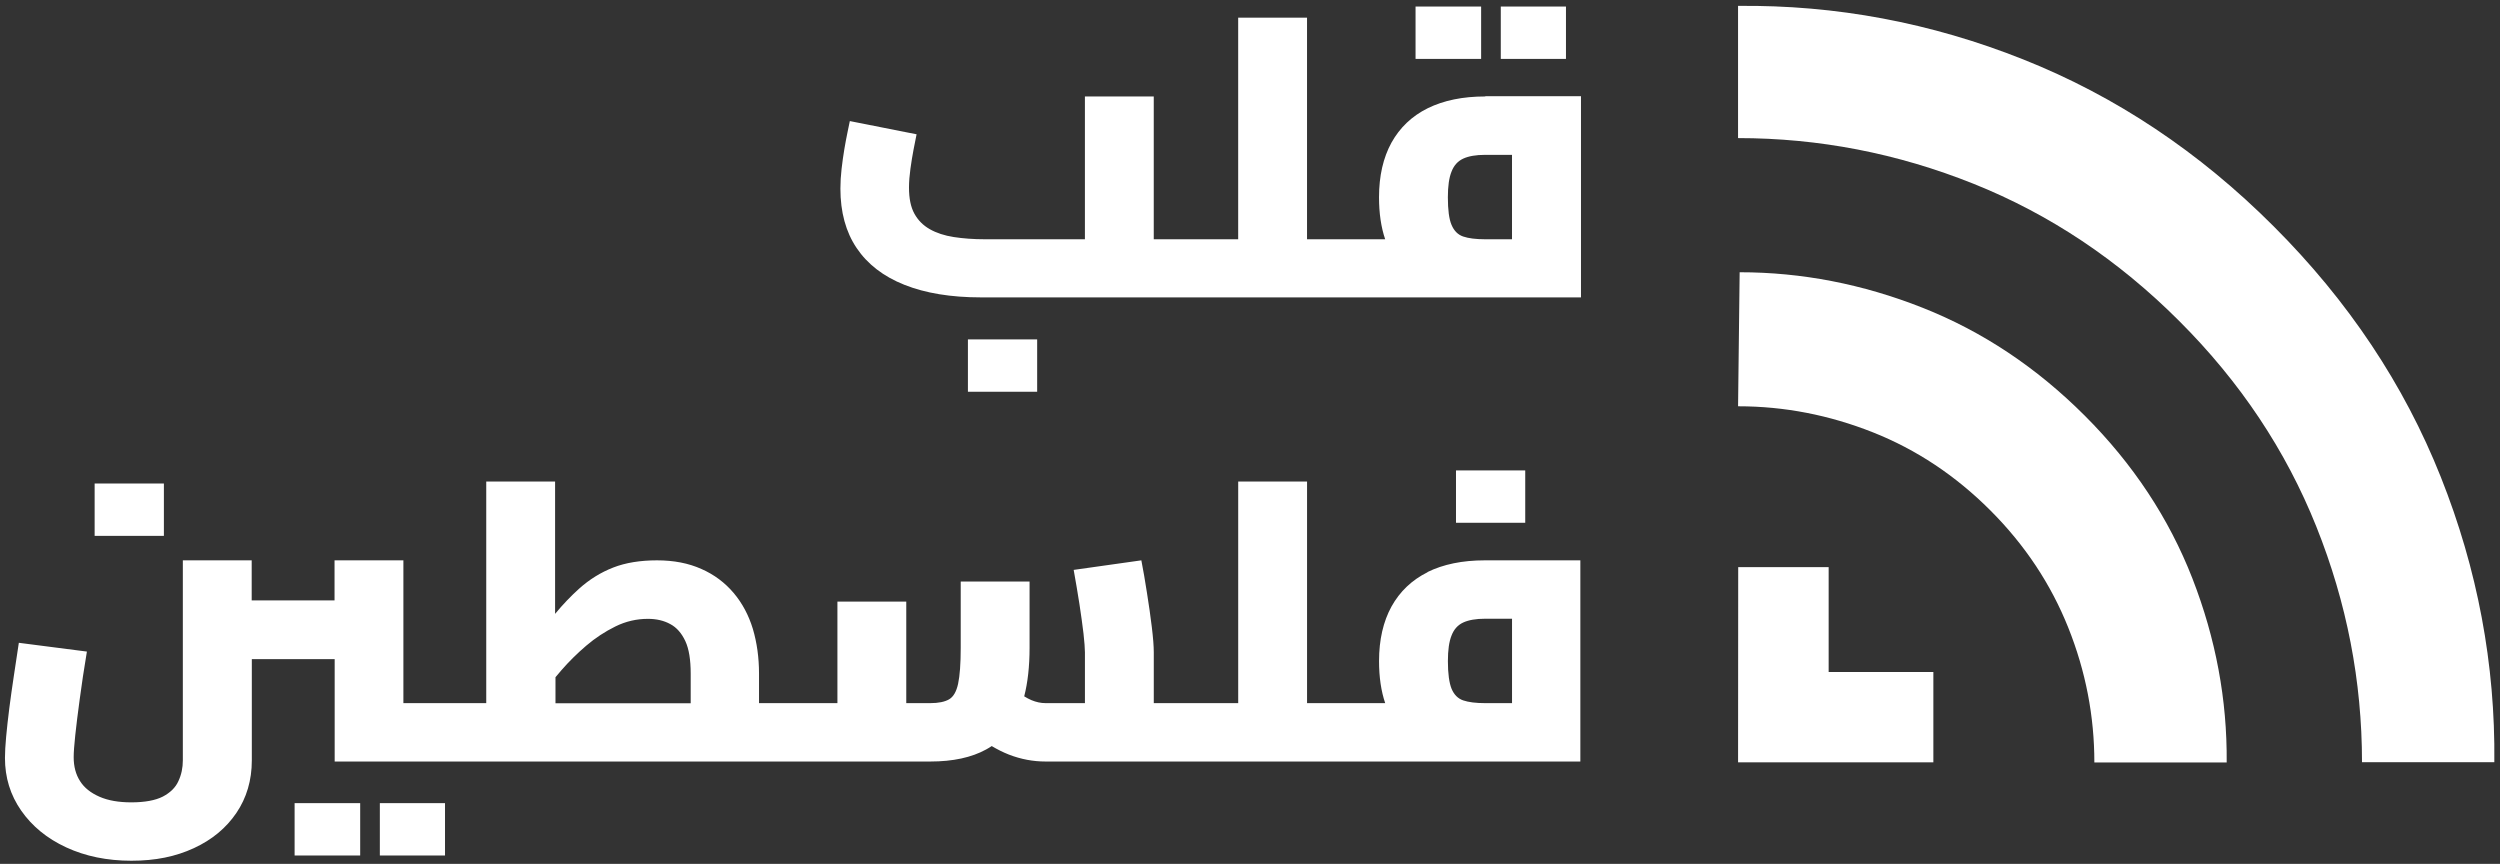
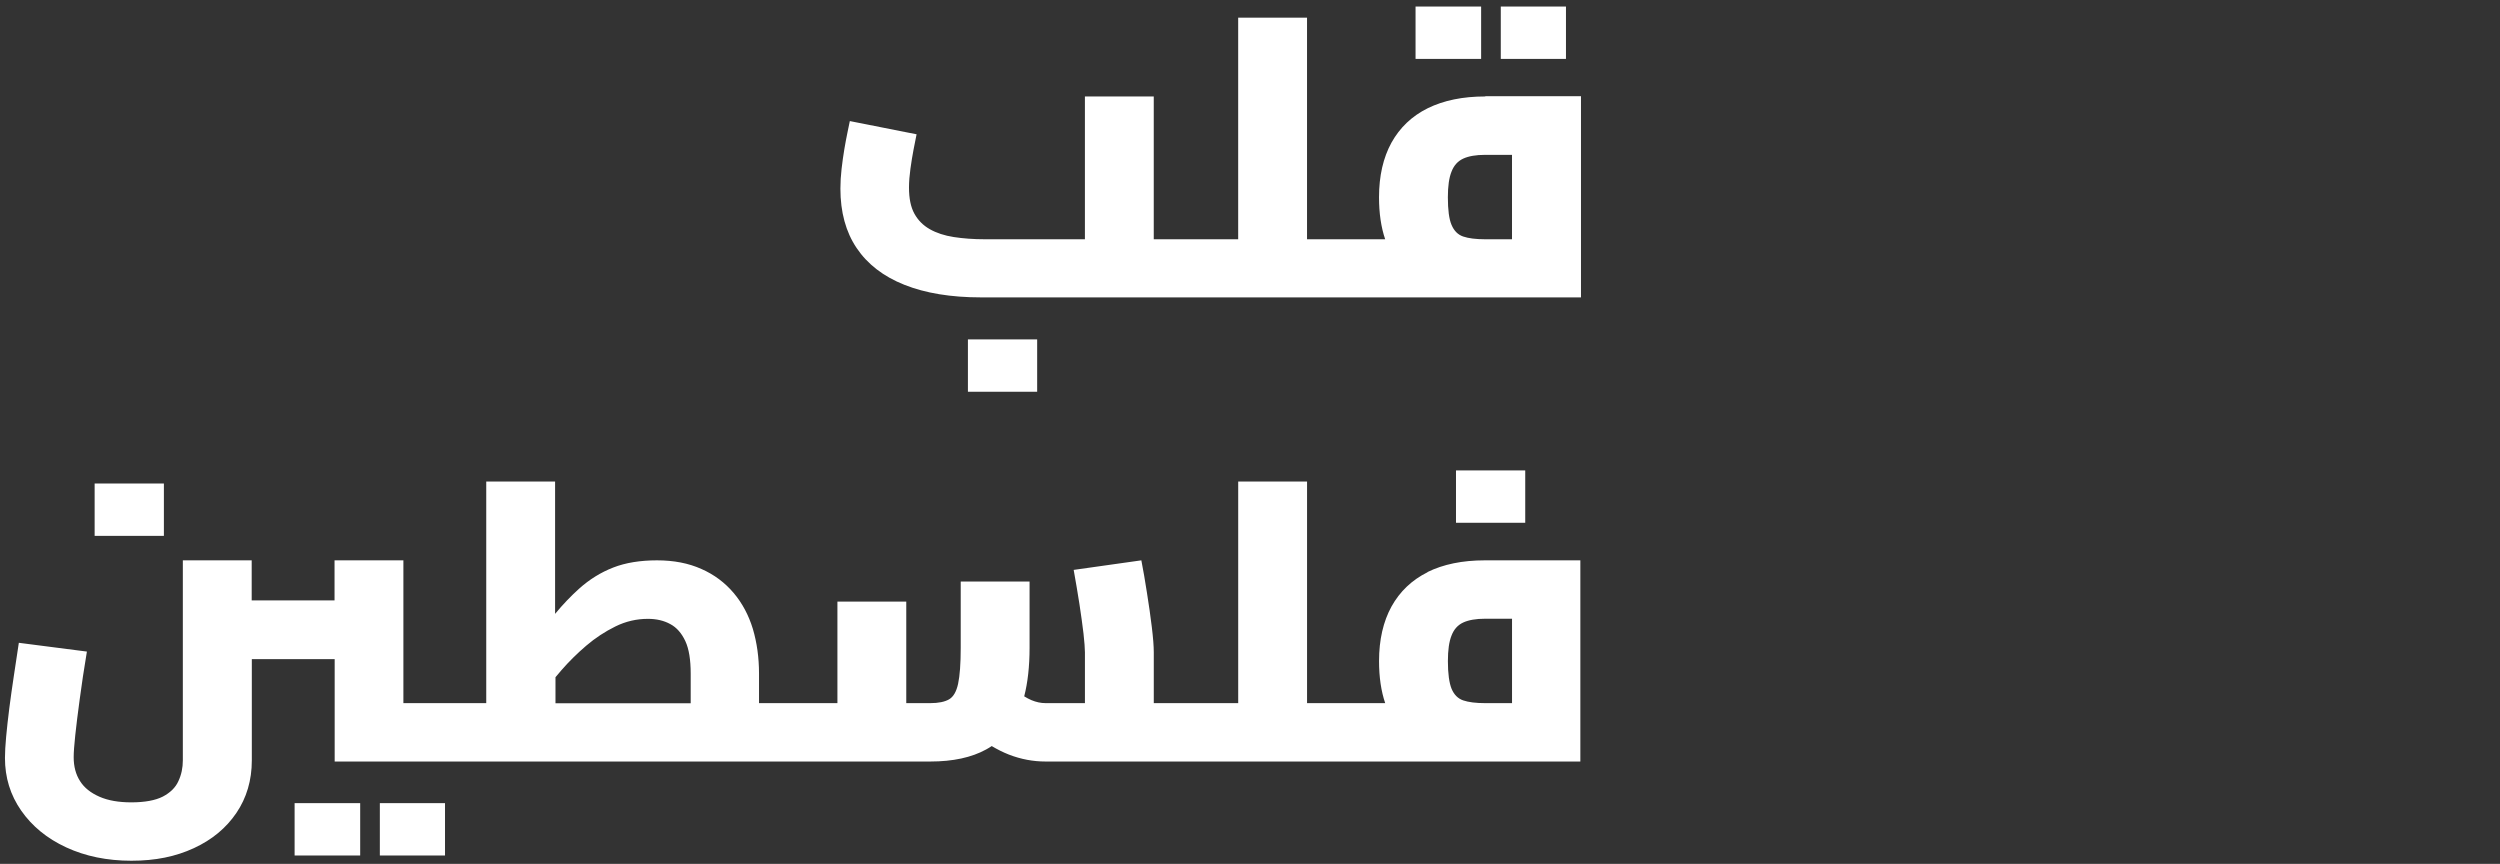
<svg xmlns="http://www.w3.org/2000/svg" width="191" height="66" viewBox="0 0 191 66" fill="none">
  <rect x="0" y="0" width="191" height="66" fill="#333333" stroke="none" />
-   <path d="M132.789 31.03L132.909 20.8C137.649 20.8 142.299 21.7 146.879 23.51C151.459 25.32 155.589 28.07 159.279 31.76C162.969 35.45 165.709 39.6 167.499 44.19C169.289 48.79 170.159 53.47 170.119 58.25H160.009C160.009 54.72 159.349 51.29 158.019 47.96C156.689 44.63 154.709 41.64 152.059 38.99C149.409 36.34 146.419 34.35 143.089 33.03C139.759 31.71 136.329 31.04 132.799 31.04L132.789 31.03Z" fill="white" />
-   <path d="M132.787 10.56V0.45C140.257 0.37 147.517 1.73 154.577 4.54C161.637 7.35 168.027 11.6 173.717 17.3C179.417 23 183.667 29.38 186.477 36.44C189.287 43.5 190.647 50.77 190.567 58.23H180.457C180.457 52.05 179.297 46.05 176.967 40.23C174.637 34.41 171.147 29.17 166.487 24.52C161.827 19.86 156.597 16.37 150.777 14.04C144.957 11.71 138.957 10.55 132.777 10.55L132.787 10.56Z" fill="white" />
  <path d="M12.521 36.94H7.23V40.94H12.521V36.94Z" fill="white" />
  <path d="M27.518 61.36H22.508V65.36H27.518V61.36Z" fill="white" />
  <path d="M33.999 61.36H29.02V65.36H33.999V61.36Z" fill="white" />
  <path d="M109.079 43.71C107.869 44.31 106.949 45.19 106.309 46.34C105.679 47.49 105.359 48.88 105.359 50.51C105.359 51.74 105.519 52.81 105.829 53.72H99.859V36.79H94.599V53.72H88.149V49.84C88.149 49.37 88.099 48.73 87.999 47.91C87.899 47.1 87.779 46.22 87.629 45.3C87.489 44.37 87.339 43.54 87.199 42.81L82.029 43.54C82.189 44.44 82.339 45.31 82.469 46.15C82.599 47 82.699 47.74 82.779 48.4C82.849 49.05 82.889 49.53 82.889 49.84V53.72H79.889C79.519 53.72 79.159 53.64 78.799 53.49C78.609 53.41 78.429 53.31 78.249 53.2C78.519 52.15 78.659 50.92 78.659 49.5V44.43H73.399V49.5C73.399 50.72 73.329 51.63 73.199 52.24C73.069 52.84 72.839 53.24 72.509 53.43C72.179 53.62 71.699 53.72 71.069 53.72H69.239V45.96H63.979V53.72H57.989V51.46C57.989 50.24 57.829 49.1 57.519 48.05C57.199 47 56.709 46.08 56.049 45.3C55.389 44.52 54.569 43.9 53.589 43.47C52.609 43.03 51.479 42.81 50.199 42.81C48.919 42.81 47.799 42.99 46.849 43.36C45.899 43.73 45.029 44.27 44.239 44.98C43.629 45.53 43.009 46.17 42.409 46.9V36.79H37.149V53.72H30.819V42.81H25.559V45.87H19.229V42.81H13.969V58.09C13.969 58.66 13.859 59.19 13.629 59.68C13.409 60.17 13.009 60.56 12.439 60.86C11.869 61.15 11.059 61.3 10.029 61.3C9.069 61.3 8.259 61.16 7.599 60.87C6.939 60.58 6.439 60.19 6.119 59.68C5.789 59.17 5.629 58.56 5.629 57.85C5.629 57.48 5.669 56.93 5.749 56.18C5.829 55.44 5.939 54.52 6.089 53.43C6.229 52.34 6.419 51.12 6.639 49.78L1.439 49.11C1.319 49.93 1.189 50.77 1.059 51.63C0.929 52.5 0.809 53.33 0.709 54.12C0.609 54.91 0.529 55.64 0.469 56.29C0.409 56.94 0.379 57.48 0.379 57.91C0.379 59.4 0.789 60.74 1.619 61.93C2.449 63.12 3.589 64.06 5.059 64.74C6.529 65.42 8.189 65.76 10.039 65.76C11.889 65.76 13.419 65.44 14.809 64.8C16.199 64.16 17.279 63.26 18.059 62.11C18.839 60.96 19.239 59.62 19.239 58.09V50.36H25.569V58.18H71.079C72.809 58.18 74.229 57.87 75.339 57.26C75.489 57.18 75.629 57.09 75.769 57C76.189 57.25 76.619 57.47 77.079 57.65C78.009 58.01 78.939 58.18 79.879 58.18H120.739V42.81H113.439C111.729 42.81 110.269 43.11 109.049 43.71H109.079ZM42.439 51.74C42.579 51.57 42.729 51.4 42.879 51.22C43.459 50.55 44.099 49.92 44.789 49.33C45.479 48.74 46.229 48.25 47.019 47.86C47.809 47.47 48.639 47.28 49.499 47.28C50.149 47.28 50.719 47.41 51.209 47.68C51.699 47.94 52.079 48.38 52.359 48.98C52.639 49.58 52.769 50.41 52.769 51.47V53.73H42.439V51.75V51.74ZM111.789 53.51C111.379 53.37 111.089 53.07 110.899 52.62C110.719 52.17 110.619 51.47 110.619 50.51C110.619 49.67 110.709 49.02 110.899 48.55C111.079 48.08 111.379 47.75 111.789 47.56C112.199 47.37 112.759 47.27 113.469 47.27H115.519V53.72H113.469C112.759 53.72 112.199 53.65 111.789 53.51Z" fill="white" />
  <path d="M116.528 35.94H111.238V39.94H116.528V35.94Z" fill="white" />
  <path d="M79.239 25.93H73.949V29.93H79.239V25.93Z" fill="white" />
  <path d="M119.64 0.5H114.66V4.5H119.64V0.5Z" fill="white" />
  <path d="M113.467 7.37C111.757 7.37 110.297 7.67 109.077 8.27C107.867 8.87 106.947 9.75 106.307 10.9C105.677 12.05 105.357 13.44 105.357 15.07C105.357 16.3 105.517 17.37 105.827 18.28H99.857V1.35H94.597V18.28H88.147V7.37H82.887V18.28H75.247C74.367 18.28 73.577 18.22 72.867 18.11C72.157 18 71.547 17.8 71.037 17.51C70.527 17.22 70.137 16.83 69.857 16.32C69.577 15.81 69.447 15.15 69.447 14.33C69.447 13.88 69.487 13.4 69.557 12.89C69.627 12.38 69.707 11.89 69.797 11.42C69.887 10.95 69.967 10.56 70.027 10.26L64.927 9.25C64.887 9.45 64.827 9.74 64.747 10.12C64.667 10.5 64.587 10.93 64.507 11.4C64.427 11.88 64.357 12.38 64.297 12.9C64.237 13.42 64.207 13.92 64.207 14.41C64.207 16.2 64.617 17.72 65.447 18.95C66.277 20.18 67.487 21.12 69.097 21.76C70.707 22.4 72.657 22.72 74.937 22.72H120.787V7.35H113.487L113.467 7.37ZM111.787 18.07C111.377 17.93 111.087 17.63 110.897 17.18C110.707 16.73 110.617 16.03 110.617 15.07C110.617 14.23 110.707 13.58 110.897 13.11C111.077 12.64 111.377 12.31 111.787 12.12C112.197 11.93 112.757 11.83 113.467 11.83H115.517V18.28H113.467C112.757 18.28 112.197 18.21 111.787 18.07Z" fill="white" />
  <path d="M113.158 0.5H108.148V4.5H113.158V0.5Z" fill="white" />
-   <path d="M147.709 58.24H132.789L132.799 43.33H139.709V51.34H147.709V58.24Z" fill="white" />
</svg>